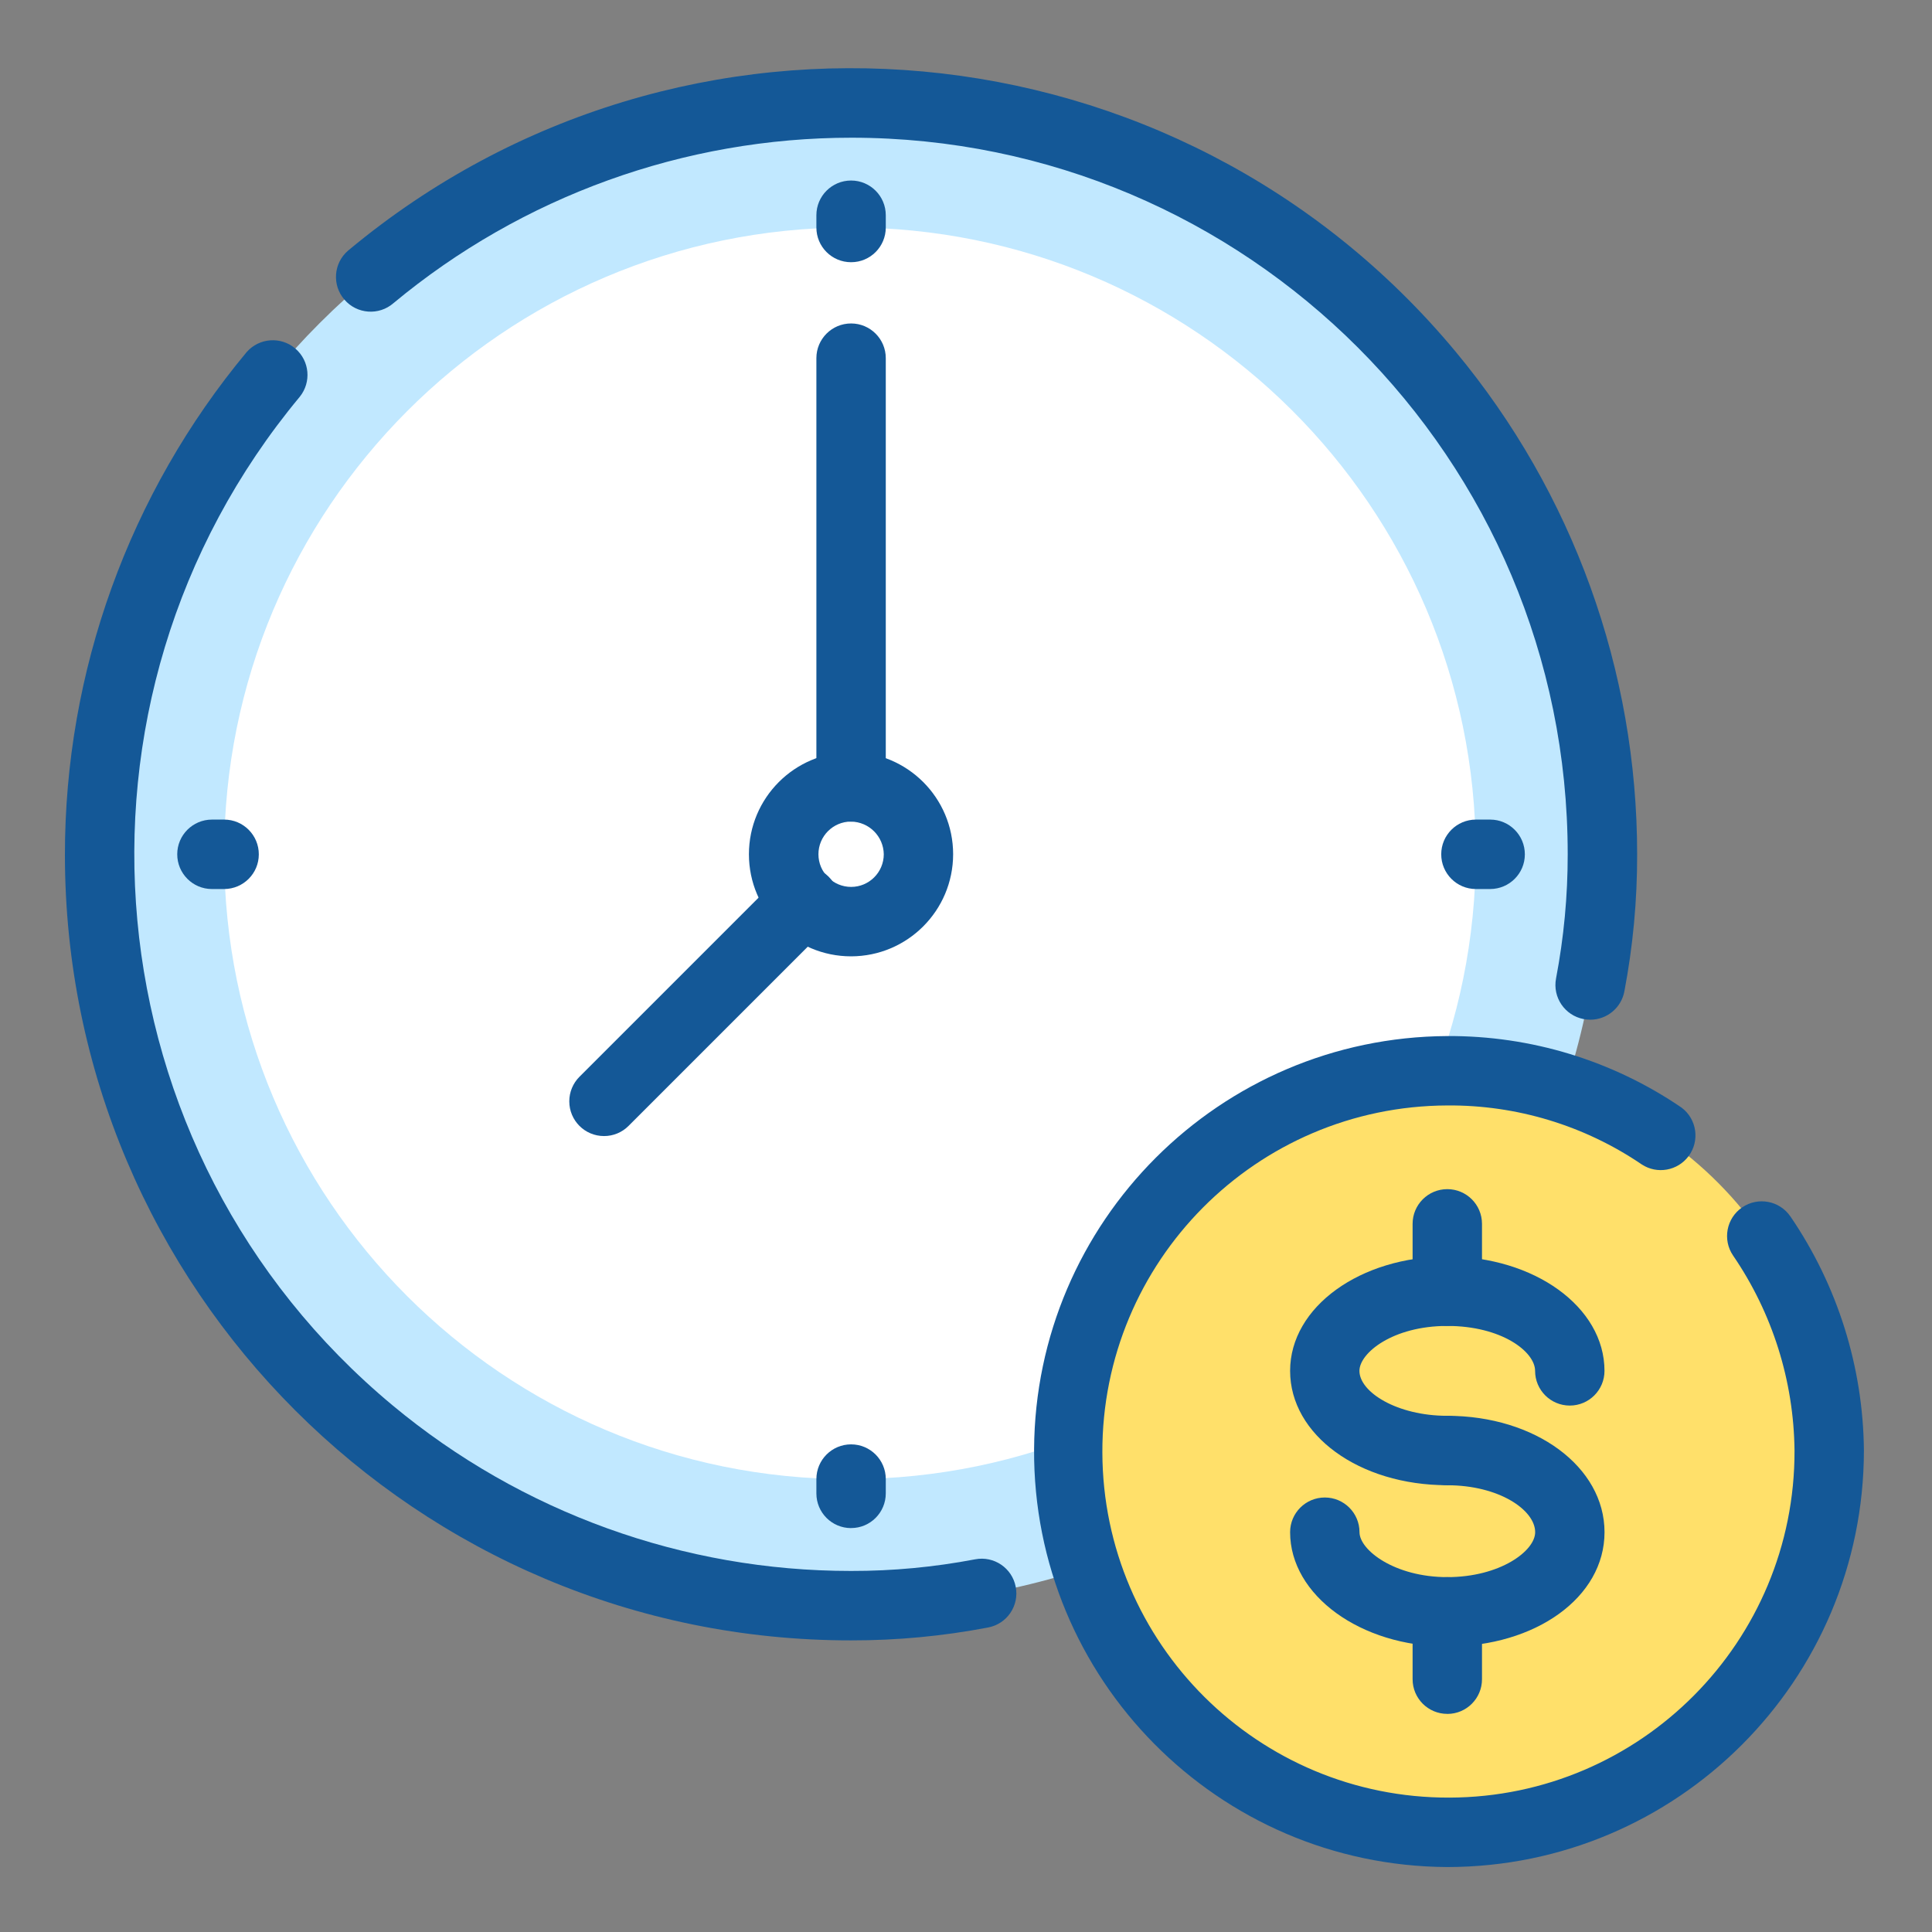
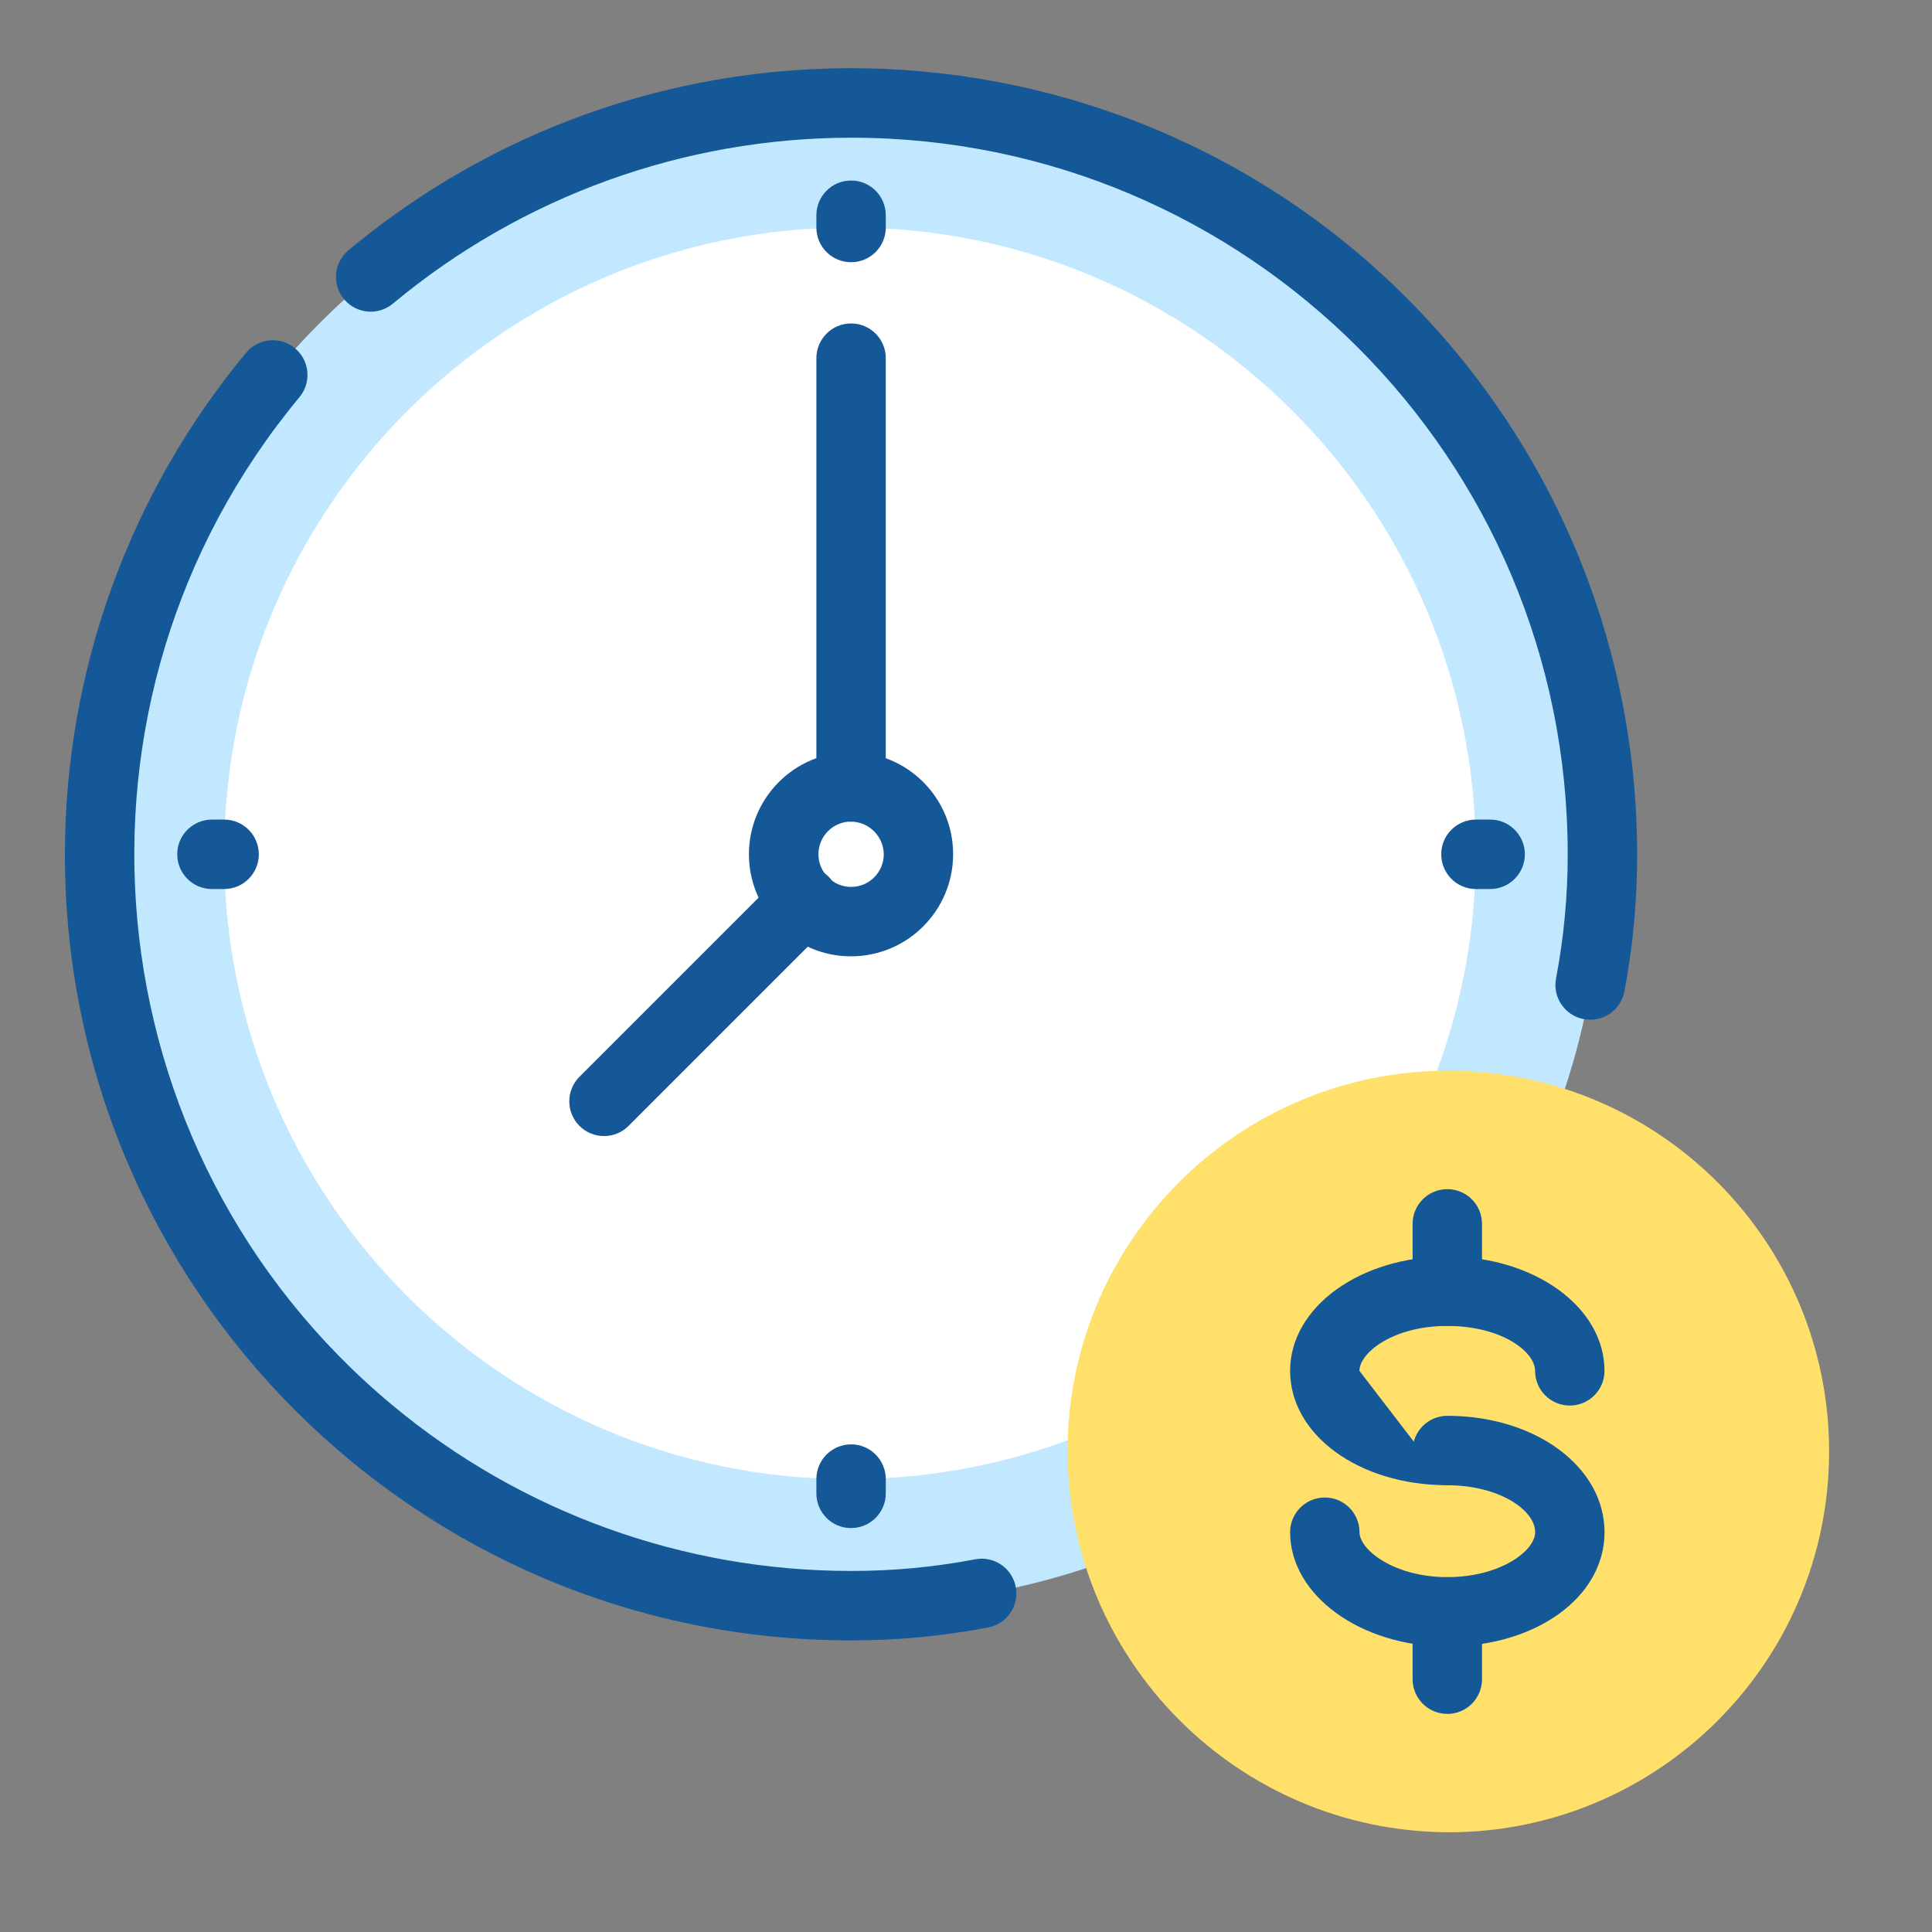
<svg xmlns="http://www.w3.org/2000/svg" id="Layer_1" viewBox="0 0 500 500">
  <rect x="0" y="0" width="500" height="500" fill="#808080" stroke="none" />
  <defs>
    <style>.cls-1{fill:none;}.cls-2{clip-path:url(#clippath);}.cls-3{fill:#145897;}.cls-4{fill:#c1e8ff;}.cls-4,.cls-5,.cls-6{fill-rule:evenodd;}.cls-5{fill:#fff;}.cls-6{fill:#ffe06a;}</style>
    <clipPath id="clippath">
      <rect class="cls-1" x="16.81" y="16.81" width="466.37" height="466.37" />
    </clipPath>
  </defs>
  <g id="Group_318">
    <g class="cls-2">
      <g id="Group_317">
        <path id="Path_1191" class="cls-4" d="m220.25,415.55c107.38-.02,194.42-87.08,194.41-194.47-.02-107.38-87.08-194.42-194.47-194.41-107.37.02-194.41,87.06-194.41,194.44.48,107.2,87.27,193.98,194.47,194.44" />
        <path id="Path_1192" class="cls-5" d="m220.25,382.79c89.45-.15,161.84-72.79,161.68-162.23-.15-89.45-72.79-161.84-162.23-161.68-89.44.15-161.83,72.78-161.68,162.23,0,89.3,72.4,161.7,161.7,161.69.18,0,.35,0,.53,0" />
        <path id="Path_1193" class="cls-6" d="m374.56,474.2c54.43.14,98.66-43.86,98.81-98.29.14-54.43-43.87-98.66-98.29-98.81-54.42-.14-98.66,43.86-98.81,98.28.1,54.33,43.97,98.42,98.29,98.81" />
        <path id="Path_1194" class="cls-3" d="m220.26,424.53c-112.31.06-203.4-90.94-203.46-203.24-.03-47.54,16.6-93.58,47-130.13,3.25-3.75,8.92-4.16,12.67-.92,3.66,3.16,4.15,8.65,1.13,12.42-65.46,78.72-54.7,195.61,24.02,261.06,33.32,27.71,75.3,42.86,118.63,42.84,10.78.02,21.53-.99,32.11-3.01,4.87-.94,9.58,2.25,10.51,7.13.94,4.87-2.25,9.58-7.13,10.51-11.7,2.24-23.59,3.36-35.5,3.34m191.3-160.64c-.57,0-1.13-.05-1.69-.15-4.88-.93-8.08-5.63-7.15-10.51,0,0,0,0,0,0,2.02-10.59,3.03-21.35,3.02-32.13.04-102.39-82.94-185.43-185.33-185.46-43.32-.02-85.27,15.14-118.58,42.83-3.75,3.25-9.43,2.84-12.67-.92-3.25-3.75-2.84-9.43.92-12.67.08-.07.17-.14.25-.21C176.66-7.16,304.87,4.63,376.69,90.98c30.39,36.55,47.02,82.58,47,130.12.03,11.91-1.08,23.8-3.31,35.5-.81,4.23-4.5,7.29-8.81,7.3" />
        <path id="Path_1195" class="cls-3" d="m220.26,247.5c-14.59,0-26.43-11.81-26.44-26.41,0-14.59,11.81-26.43,26.41-26.44,14.59,0,26.43,11.81,26.44,26.41v.02c-.02,14.58-11.83,26.4-26.41,26.42m0-34.88c-4.67,0-8.45,3.79-8.45,8.46s3.79,8.45,8.46,8.45c4.66,0,8.44-3.78,8.45-8.44-.06-4.64-3.81-8.39-8.45-8.46" />
        <path id="Path_1196" class="cls-3" d="m220.25,212.64c-4.95,0-8.97-4.01-8.97-8.97v-110.98c0-4.96,4.02-8.98,8.98-8.98s8.98,4.02,8.98,8.98v110.96c0,4.95-4,8.98-8.96,8.98h-.02" />
        <path id="Path_1197" class="cls-3" d="m156.31,294.01c-4.96,0-8.98-4.02-8.98-8.99,0-2.38.95-4.67,2.63-6.35l51.78-51.78c3.51-3.51,9.2-3.51,12.71,0s3.51,9.2,0,12.71l-51.78,51.78c-1.68,1.69-3.97,2.64-6.35,2.63" />
        <path id="Path_1198" class="cls-3" d="m220.25,67.86c-4.95,0-8.97-4.01-8.97-8.97v-3.19c0-4.96,4.02-8.98,8.98-8.98s8.98,4.02,8.98,8.98v3.18c0,4.95-4,8.98-8.96,8.98h-.02" />
        <path id="Path_1199" class="cls-3" d="m220.25,395.47c-4.95,0-8.97-4.01-8.97-8.97v-3.72c0-4.96,4.02-8.98,8.98-8.98s8.98,4.02,8.98,8.98v3.7c0,4.95-4,8.98-8.96,8.98h-.02" />
        <path id="Path_1200" class="cls-3" d="m385.66,230.08h-3.7c-4.96,0-8.98-4.04-8.97-9,0-4.95,4.02-8.96,8.97-8.97h3.7c4.96,0,8.98,4.04,8.97,9,0,4.95-4.02,8.96-8.97,8.97" />
        <path id="Path_1201" class="cls-3" d="m58.01,230.08h-3.17c-4.96,0-8.98-4.04-8.97-9,0-4.95,4.02-8.96,8.97-8.97h3.17c4.96,0,8.98,4.04,8.97,9,0,4.95-4.02,8.96-8.97,8.97" />
-         <path id="Path_1202" class="cls-3" d="m374.55,384.37c-22.81,0-40.67-13-40.67-29.59s18.24-29.6,40.67-29.6,40.69,13.01,40.69,29.6c0,4.96-4.02,8.98-8.98,8.98s-8.98-4.02-8.98-8.98-8.65-11.63-22.74-11.63-22.72,7-22.72,11.63c0,5.49,9.72,11.63,22.72,11.63,4.96,0,8.98,4.04,8.97,9,0,4.95-4.02,8.96-8.97,8.97" />
+         <path id="Path_1202" class="cls-3" d="m374.55,384.37c-22.81,0-40.67-13-40.67-29.59s18.24-29.6,40.67-29.6,40.69,13.01,40.69,29.6c0,4.96-4.02,8.98-8.98,8.98s-8.98-4.02-8.98-8.98-8.65-11.63-22.74-11.63-22.72,7-22.72,11.63" />
        <path id="Path_1203" class="cls-3" d="m374.55,426.12c-22.43,0-40.67-13.27-40.67-29.59,0-4.96,4.02-8.98,8.98-8.98s8.98,4.02,8.98,8.98c0,4.62,9.07,11.63,22.72,11.63s22.74-6.77,22.74-11.63c0-5.74-9.34-12.15-22.74-12.15-4.96,0-8.98-4.04-8.97-9,0-4.95,4.02-8.96,8.97-8.97,22.83,0,40.69,13.23,40.69,30.12s-17.86,29.59-40.69,29.59" />
        <path id="Path_1204" class="cls-3" d="m374.55,343.15c-4.95,0-8.97-4.01-8.97-8.97v-17.45c0-4.96,4.02-8.98,8.98-8.98s8.98,4.02,8.98,8.98v17.43c0,4.95-4,8.98-8.96,8.98h-.02" />
        <path id="Path_1205" class="cls-3" d="m374.55,443.55c-4.95,0-8.97-4.01-8.97-8.97v-17.44c0-4.96,4.02-8.98,8.98-8.98s8.98,4.02,8.98,8.98v17.44c0,4.95-4,8.98-8.96,8.98h-.02" />
-         <path id="Path_1206" class="cls-3" d="m374.55,483.19c-59.39-.33-107.26-48.74-106.93-108.13.33-58.92,48.01-106.6,106.93-106.93,21.62-.12,42.78,6.33,60.64,18.52,3.97,2.98,4.77,8.61,1.8,12.58-2.84,3.78-8.12,4.72-12.08,2.14-14.84-10.09-32.4-15.42-50.34-15.28-49.46.16-89.44,40.38-89.28,89.85.16,49.46,40.38,89.44,89.85,89.28,49.46-.16,89.43-40.37,89.28-89.83-.19-18.02-5.72-35.57-15.89-50.44-2.8-4.09-1.75-9.68,2.34-12.48,4.09-2.8,9.68-1.75,12.48,2.34.01.02.02.04.04.05,12.18,17.85,18.79,38.92,18.99,60.53-.07,59.51-48.29,107.73-107.79,107.8" />
      </g>
    </g>
  </g>
</svg>